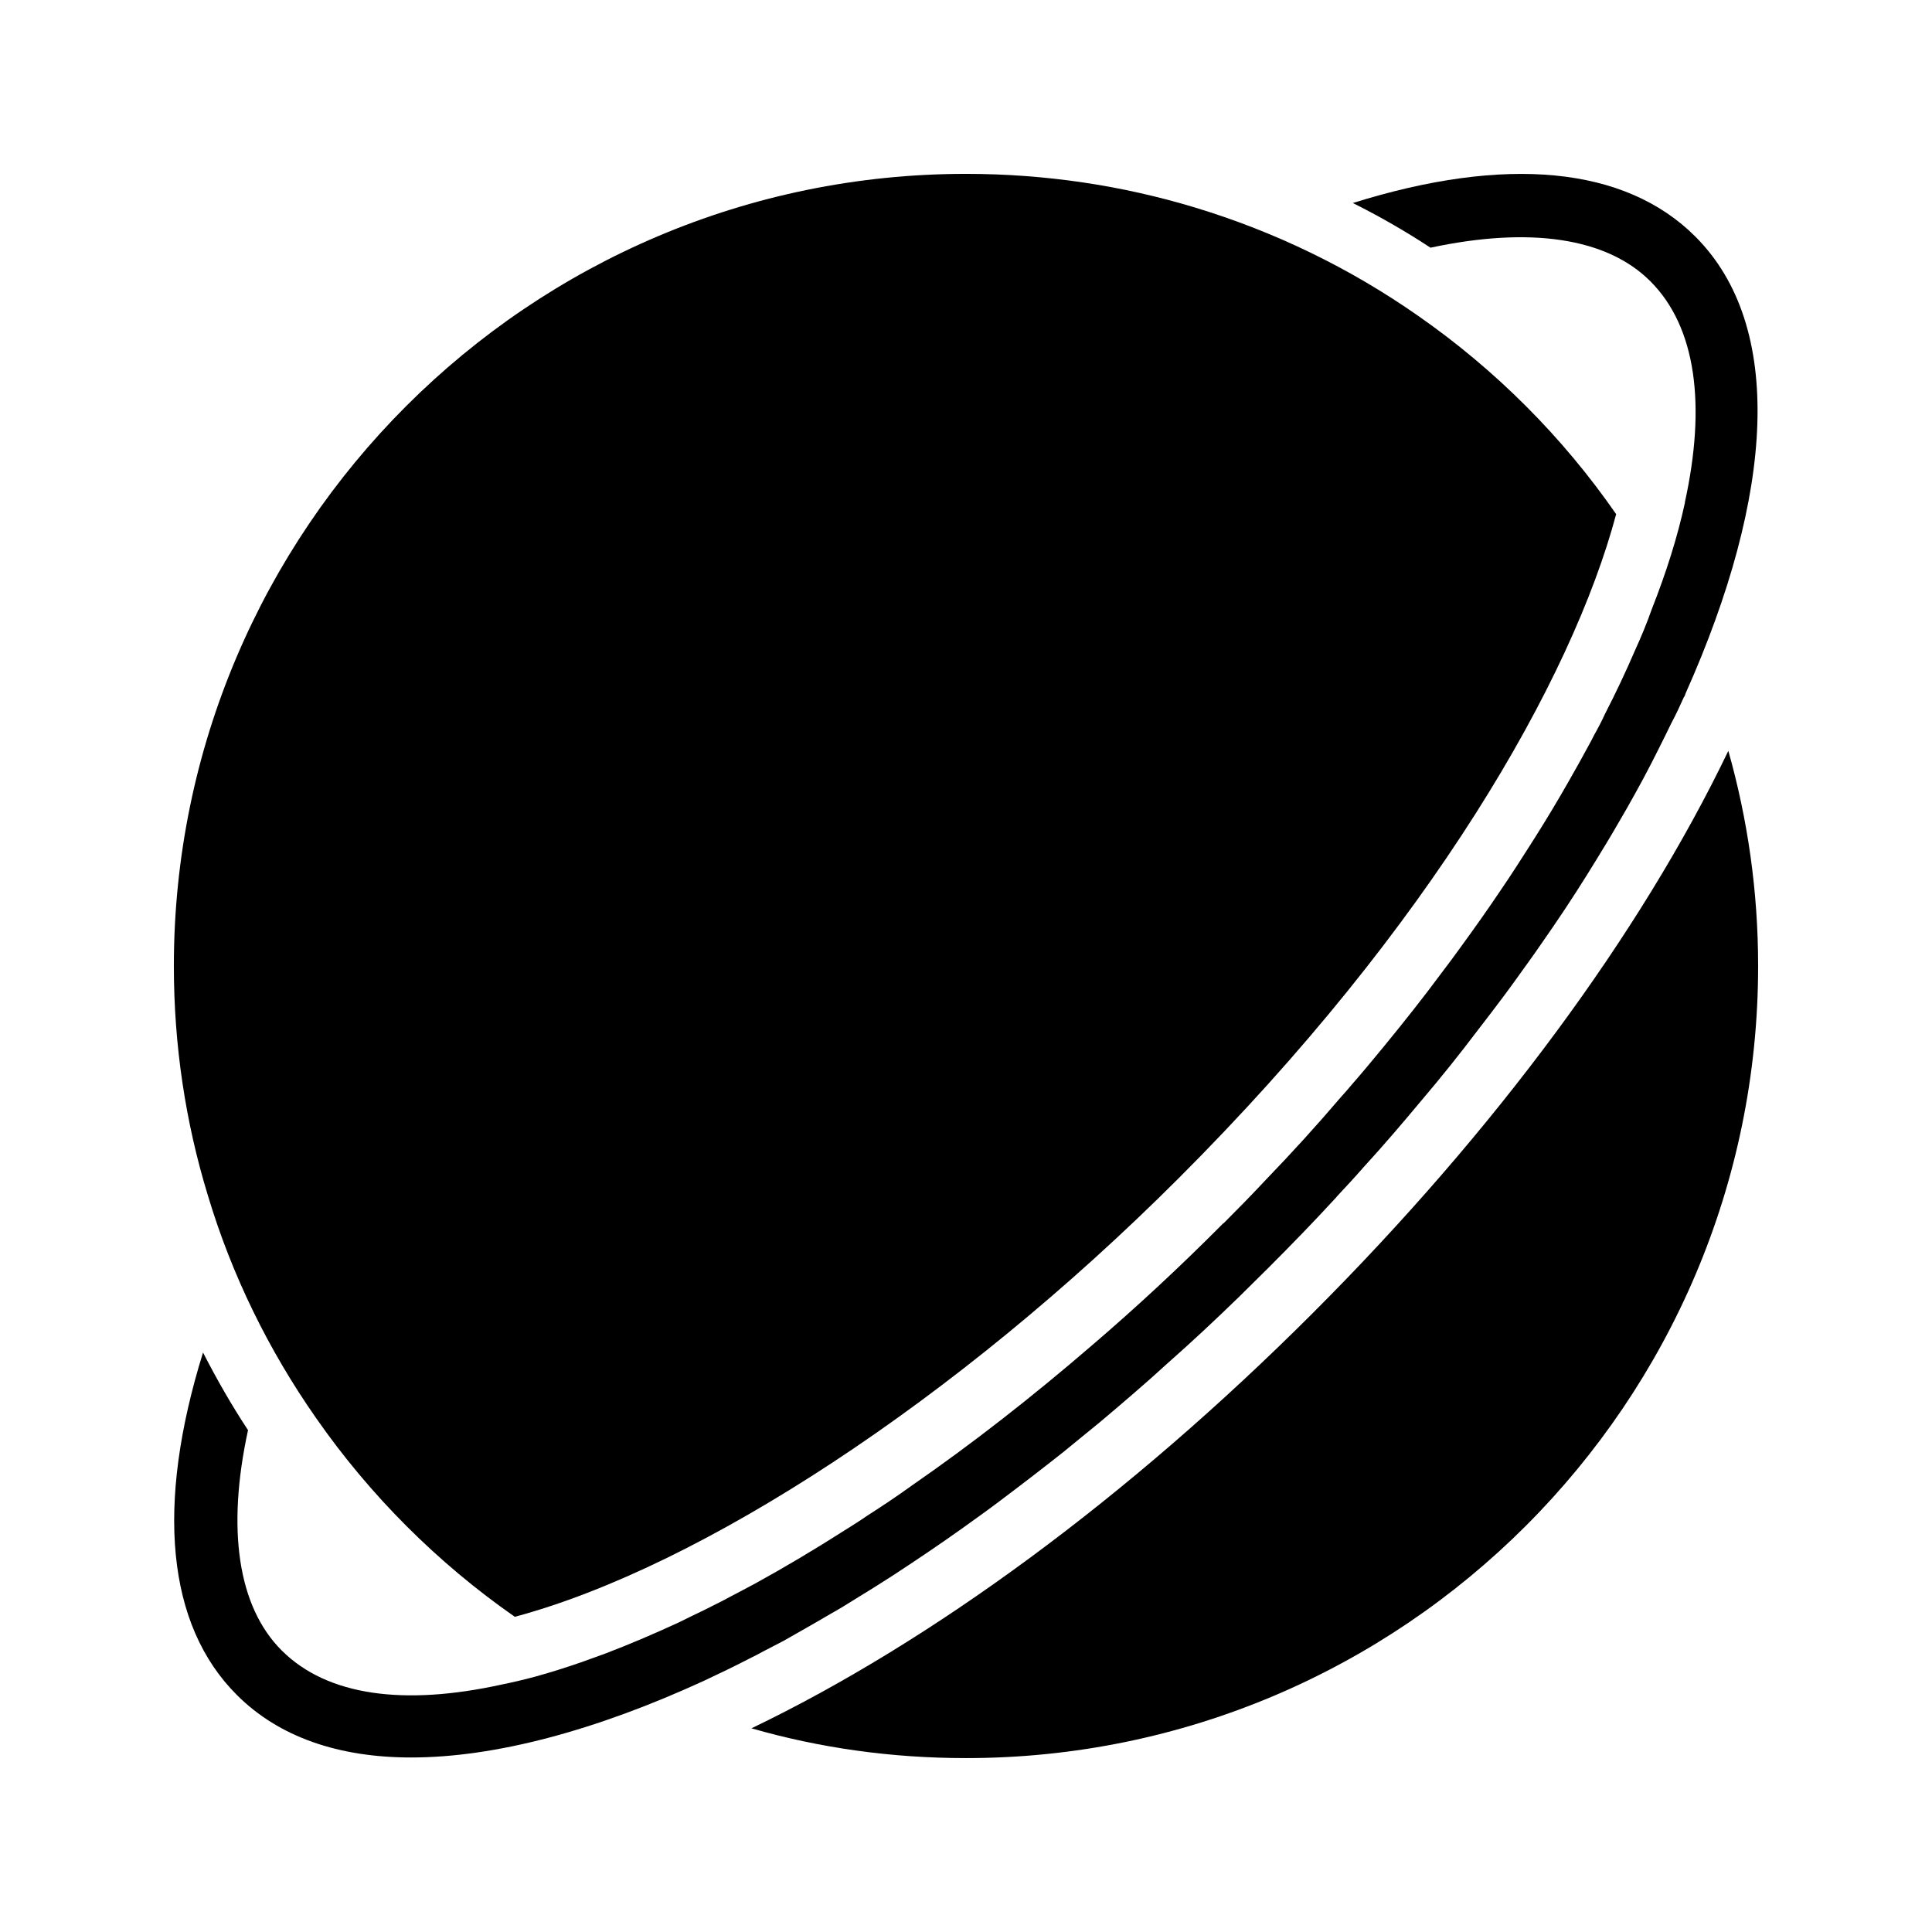
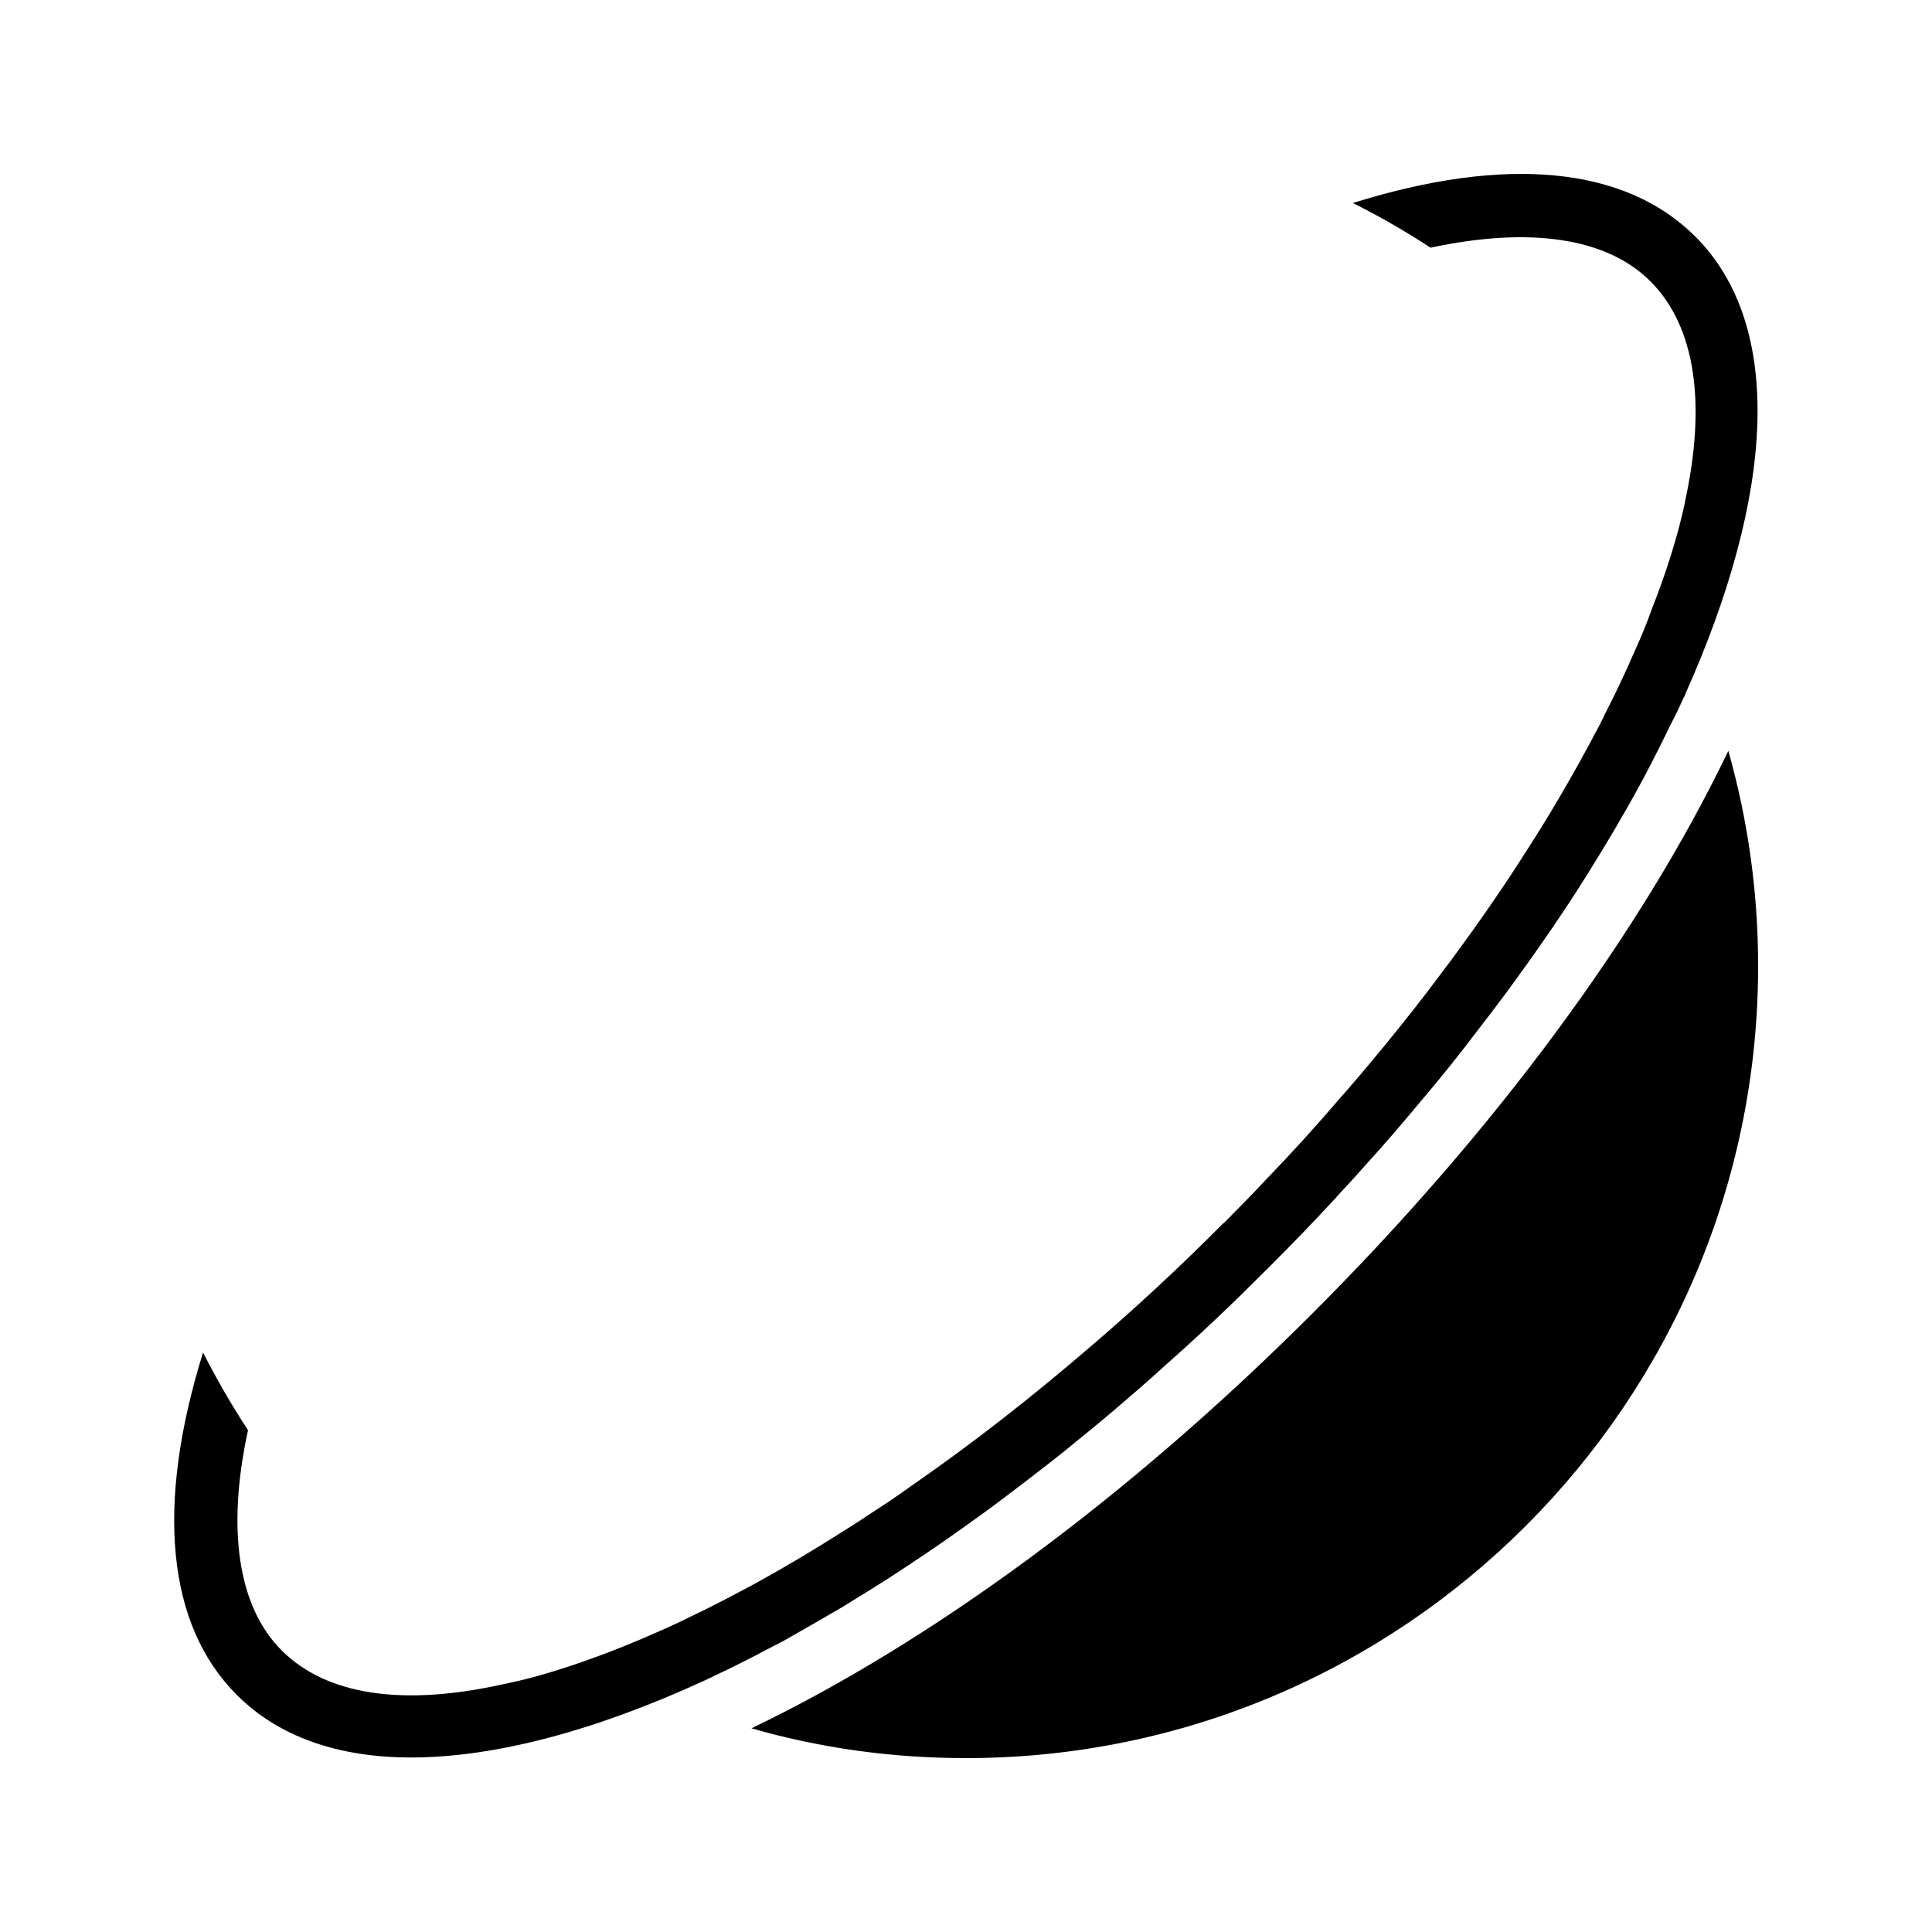
<svg xmlns="http://www.w3.org/2000/svg" fill="#000000" width="800px" height="800px" version="1.1" viewBox="144 144 512 512">
  <g>
-     <path d="m227.78 519.82c14.273 20.488 32.16 38.375 52.648 52.648 49.207-13.184 116.97-57.266 175.91-116.21 66.922-66.84 104.2-132 115.96-176-14.191-20.488-31.992-38.289-52.48-52.562-17.887-12.512-37.785-22.25-59.199-28.719-19.145-5.797-39.551-8.902-60.625-8.902-115.71 0-209.92 94.129-209.92 209.92 0 21.074 3.106 41.48 8.984 60.707 6.383 21.328 16.207 41.23 28.719 59.113z" />
    <path d="m491.94 491.94c-49.039 49.039-101.1 87.16-148.79 110.08 18.059 5.207 37.117 7.894 56.852 7.894 115.79 0 209.92-94.211 209.92-209.92 0-19.816-2.769-38.879-7.894-57.016-23.262 48.453-61.801 100.68-110.09 148.96z" />
    <path d="m252.97 609.75c22.082 0 48.703-7.055 77.586-20.32 4.113-1.93 8.312-3.945 12.512-6.129 0.504-0.25 1.008-0.504 1.512-0.754 2.266-1.258 4.703-2.434 7.055-3.695 2.016-1.176 4.031-2.266 6.047-3.441 2.098-1.176 4.199-2.434 6.383-3.695 2.266-1.258 4.449-2.602 6.719-4.031 3.188-1.934 6.379-3.945 9.652-6.047 6.047-3.945 12.176-8.062 18.305-12.426 3.023-2.184 6.129-4.367 9.152-6.633 6.047-4.535 12.176-9.234 18.223-14.023 0.086 0 0.086-0.086 0.086-0.086 3.019-2.519 6.125-4.953 9.148-7.473 3.023-2.519 6.047-5.121 9.07-7.727 3.023-2.602 6.047-5.289 8.984-7.977 6.383-5.625 12.762-11.586 19.062-17.719 2.519-2.519 5.121-5.039 7.641-7.559 6.047-6.047 12.008-12.176 17.633-18.305 0.254-0.25 0.422-0.418 0.586-0.672 2.352-2.519 4.703-5.039 6.969-7.641 2.688-2.938 5.375-5.961 7.977-8.984 2.519-2.938 4.953-5.793 7.391-8.734 5.289-6.207 10.246-12.422 14.945-18.637 2.352-3.023 4.703-6.129 6.969-9.152s4.449-6.129 6.633-9.152c2.184-3.023 4.281-6.129 6.383-9.152 4.199-6.129 8.062-12.176 11.754-18.223 1.848-3.023 3.695-6.047 5.375-8.984 1.68-2.856 3.273-5.625 4.785-8.398 0.672-1.258 1.344-2.434 2.016-3.695 1.344-2.519 2.688-5.121 3.945-7.641 1.176-2.352 2.352-4.703 3.441-6.969 1.258-2.352 2.352-4.703 3.359-6.969l0.086-0.086c0.168-0.254 0.25-0.586 0.336-0.84 23.594-52.816 26.281-97.402 2.602-121.08-18.641-18.641-50.297-21.578-90.77-8.902 7.055 3.527 13.938 7.473 20.574 11.84 26.281-5.625 46.688-2.688 58.273 8.902 12.176 12.176 14.777 32.832 9.152 58.527v0.168c-1.93 8.902-4.871 18.305-8.816 28.297-1.258 3.609-2.769 7.223-4.449 10.914-2.352 5.457-4.953 11-7.894 16.711-0.84 1.848-1.848 3.777-2.938 5.711-0.336 0.672-0.672 1.344-1.09 2.098-1.848 3.445-3.777 6.891-5.793 10.414-2.688 4.703-5.543 9.488-8.566 14.273-1.512 2.352-3.023 4.785-4.617 7.223-1.512 2.352-3.106 4.785-4.785 7.223-3.273 4.871-6.719 9.738-10.328 14.695-1.68 2.352-3.445 4.703-5.293 7.137-4.785 6.465-9.906 12.93-15.281 19.48-2.769 3.359-5.543 6.719-8.48 10.078-0.922 1.09-1.848 2.184-2.856 3.273-6.297 7.391-12.93 14.695-19.902 21.918-3.609 3.863-7.391 7.727-11.168 11.504h-0.086c-11.422 11.504-23.008 22.25-34.68 32.242-15.953 13.77-31.992 26.281-47.777 37.199-3.945 2.856-7.977 5.543-11.922 8.062-1.93 1.344-3.945 2.602-5.961 3.863-7.894 5.039-15.785 9.738-23.426 13.938-2.352 1.258-4.703 2.519-6.969 3.695-2.266 1.254-4.617 2.348-6.887 3.523-2.266 1.09-4.535 2.184-6.719 3.273-6.719 3.106-13.266 5.879-19.648 8.312-2.098 0.758-4.199 1.512-6.297 2.266-4.113 1.426-8.145 2.688-12.09 3.777-3.106 0.84-6.047 1.512-8.902 2.098-25.609 5.625-46.098 3.106-58.273-9.07-11.586-11.586-14.609-32.074-8.902-58.359-4.367-6.633-8.312-13.52-11.922-20.574-12.594 40.473-9.656 72.215 8.984 90.77 11.168 11.18 27.039 16.551 46.184 16.551z" />
  </g>
</svg>